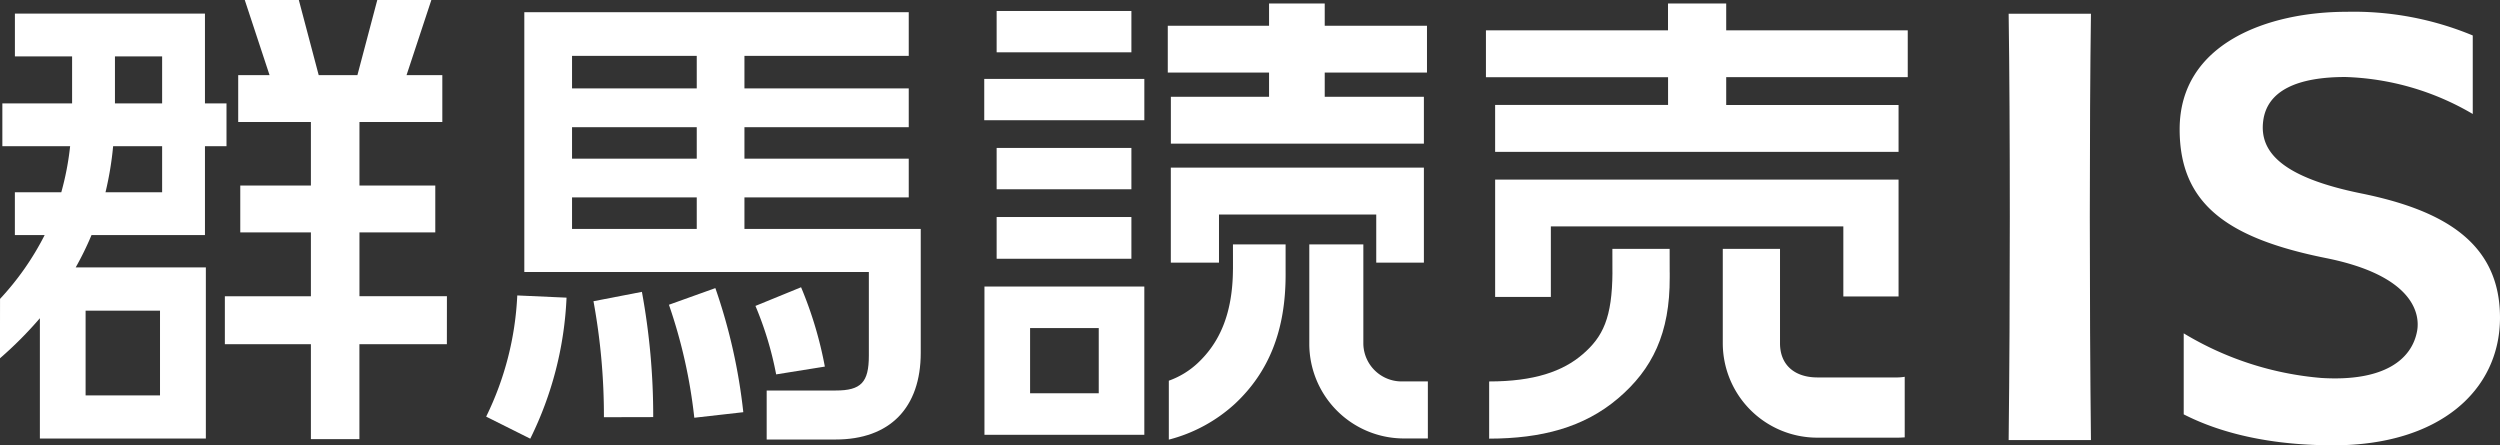
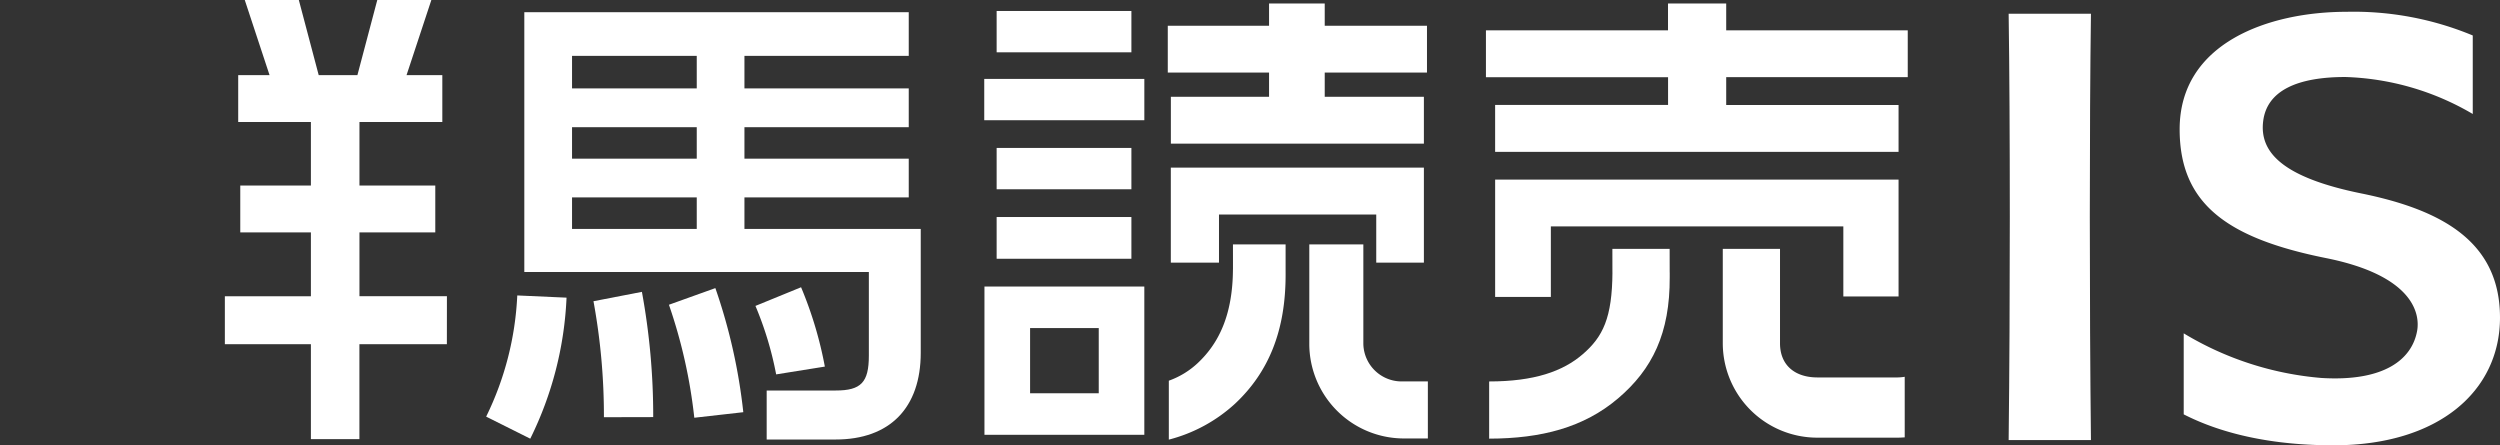
<svg xmlns="http://www.w3.org/2000/svg" id="gis_rogo" width="215.396" height="38.361" viewBox="0 0 215.396 38.361">
  <rect x="0" y="0" width="215.396" height="38.361" fill="#333333" stroke="none" />
  <path id="パス_2" data-name="パス 2" d="M222.524,48.789c.134-11.588.134-27.44,0-36.733h7.091c-.131,9.294-.131,25.146,0,36.733Z" transform="translate(-49.462 -10.875)" fill="#fff" />
  <path id="パス_3" data-name="パス 3" d="M252.286,20.814a23,23,0,0,0-10.973-3.186c-4.121,0-6.761,1.16-7.085,3.807-.324,2.617,1.562,4.823,8.46,6.225,7.055,1.435,11.944,4.225,11.944,10.7,0,6.248-5.189,11-14.355,11-6.843,0-10.9-1.65-12.895-2.667v-6.98a27.292,27.292,0,0,0,11.875,3.846c5.4.327,7.81-1.6,8.241-4.091.229-1.337-.19-4.7-7.852-6.238-8.6-1.725-12.614-4.728-12.614-11.1,0-7.477,7.732-10.12,14.362-10.12a26.724,26.724,0,0,1,10.892,2.039Z" transform="translate(-39.237 -10.993)" fill="#fff" />
  <rect id="長方形_57" data-name="長方形 57" width="13.793" height="3.559" transform="translate(84.801 6.799)" fill="#fff" />
  <rect id="長方形_58" data-name="長方形 58" width="11.611" height="3.561" transform="translate(85.869 0.946)" fill="#fff" />
  <path id="パス_4" data-name="パス 4" d="M209.294,32.024H195.52V19.25h13.774Zm-9.842-3.581h5.915V22.828h-5.915Z" transform="translate(-110.701 5.439)" fill="#fff" />
  <path id="パス_5" data-name="パス 5" d="M213.879,11.787v1.918h8.81v4.033h-8.81v2.087h8.544v4.037h-21.8V19.825h8.46V17.738h-8.726V13.705h8.726V11.787Z" transform="translate(-99.743 -11.486)" fill="#fff" />
  <rect id="長方形_59" data-name="長方形 59" width="11.611" height="3.561" transform="translate(85.869 12.746)" fill="#fff" />
  <rect id="長方形_60" data-name="長方形 60" width="11.611" height="3.596" transform="translate(85.869 18.698)" fill="#fff" />
  <path id="パス_6" data-name="パス 6" d="M210.443,20.247c0-.16,0,.9,0-2.108h-4.536c.007,3.006,0,1.948,0,2.108-.013,3.987-1.238,6.424-3.019,8.1a7.151,7.151,0,0,1-2.506,1.533v5.078a13.351,13.351,0,0,0,5.7-3.091c2.905-2.719,4.372-6.3,4.362-11.156Z" transform="translate(-99.678 2.92)" fill="#fff" />
  <path id="パス_7" data-name="パス 7" d="M212.219,29.939a3.3,3.3,0,0,1-3.477-3.215V18.139h-4.657v8.584a8.155,8.155,0,0,0,8.134,8.134H214.3V29.939Z" transform="translate(-91.278 2.92)" fill="#fff" />
  <path id="パス_8" data-name="パス 8" d="M222.238,16.114V24.3h-4.105V20.155H204.584V24.3h-4.15V16.114Z" transform="translate(-99.558 -1.672)" fill="#fff" />
  <path id="パス_9" data-name="パス 9" d="M224.385,20.244c0-.163-.007,1.013-.007-1.987h-4.934c0,3.01.007,1.823.007,1.987-.023,3.974-.827,5.585-2.549,7.078s-4.206,2.356-8.075,2.356v4.928c4.5-.007,8.16-.961,11.11-3.47s4.47-5.608,4.447-10.431Z" transform="translate(-80.524 3.187)" fill="#fff" />
  <path id="パス_10" data-name="パス 10" d="M230.06,29.332H223.12c-1.9-.007-3.2-1.039-3.2-2.941V18.257h-4.931v8.134a8.142,8.142,0,0,0,8.134,8.13h6.941c.206,0,.4-.013.6-.026V29.276a3.993,3.993,0,0,1-.6.056" transform="translate(-66.557 3.187)" fill="#fff" />
  <path id="パス_11" data-name="パス 11" d="M229.443,11.787V14.1h15.641v4.033H229.443v2.4h14.85v4.037H209.534V20.527h14.9V18.139H208.742V14.1h15.687V11.787Z" transform="translate(-80.716 -11.486)" fill="#fff" />
  <path id="パス_12" data-name="パス 12" d="M243.744,16.43V26.5h-4.758V20.463h-25.2v6.078h-4.8V16.43Z" transform="translate(-80.167 -0.957)" fill="#fff" />
-   <path id="パス_13" data-name="パス 13" d="M187.223,31.134V23.48h1.856V19.791h-1.856V12.053H170.848v3.686h4.928v4.052h-6.009V23.48h5.839a24.326,24.326,0,0,1-.761,3.967h-4v3.686h2.568a23.83,23.83,0,0,1-3.846,5.5l-.007,5.121A33.45,33.45,0,0,0,173,38.3V48.668h14.3V33.921H176.086a26.144,26.144,0,0,0,1.363-2.787Zm-10.284,6.513h6.411v7.3h-6.411Zm2.529-21.907h4.065v4.052h-4.065Zm4.065,7.741v3.967h-4.879a28.3,28.3,0,0,0,.657-3.967Z" transform="translate(-169.564 -10.882)" fill="#fff" />
  <path id="パス_14" data-name="パス 14" d="M194.623,37.217h-7.536v-5.5h6.534V27.681h-6.534V22.206h7.14v-4.04h-3.082l2.137-6.471h-4.659l-1.712,6.471h-3.336l-1.712-6.471h-4.658l2.135,6.471h-2.7v4.04h6.263v5.475h-6.085v4.037h6.085v5.5h-7.413v4.132h7.413v8.179h4.18V41.349h7.536Z" transform="translate(-156.117 -11.695)" fill="#fff" />
  <path id="パス_15" data-name="パス 15" d="M186.18,31.826l-3.8-1.9a26.4,26.4,0,0,0,2.68-10.441l4.245.19a30.269,30.269,0,0,1-3.127,12.153" transform="translate(-140.493 5.97)" fill="#fff" />
  <path id="パス_16" data-name="パス 16" d="M186.111,30.19a54.77,54.77,0,0,0-.9-9.993l4.173-.807a59.185,59.185,0,0,1,.974,10.79Z" transform="translate(-134.078 5.756)" fill="#fff" />
  <path id="パス_17" data-name="パス 17" d="M189.387,30.46a44.5,44.5,0,0,0-2.186-9.735l4-1.435a48.469,48.469,0,0,1,2.408,10.692Z" transform="translate(-129.567 5.532)" fill="#fff" />
  <path id="パス_18" data-name="パス 18" d="M191.266,26.773a29.2,29.2,0,0,0-1.784-5.9l3.931-1.608a33.553,33.553,0,0,1,2.049,6.836Z" transform="translate(-124.394 5.484)" fill="#fff" />
  <path id="パス_19" data-name="パス 19" d="M216.51,30.689H202.354V27.974H216.51v-3.34H202.354V21.925H216.51V18.582H202.354V15.775H216.51V12.017H183.388V34.4h29.685v7.209c0,2.3-.67,3-2.859,3h-5.944v4.222h5.944c4.657,0,7.33-2.722,7.33-7.47V30.689ZM187.5,15.775h10.745v2.807H187.5Zm0,6.15h10.745v2.709H187.5Zm0,6.049h10.745v2.716H187.5Z" transform="translate(-138.214 -10.964)" fill="#fff" />
</svg>